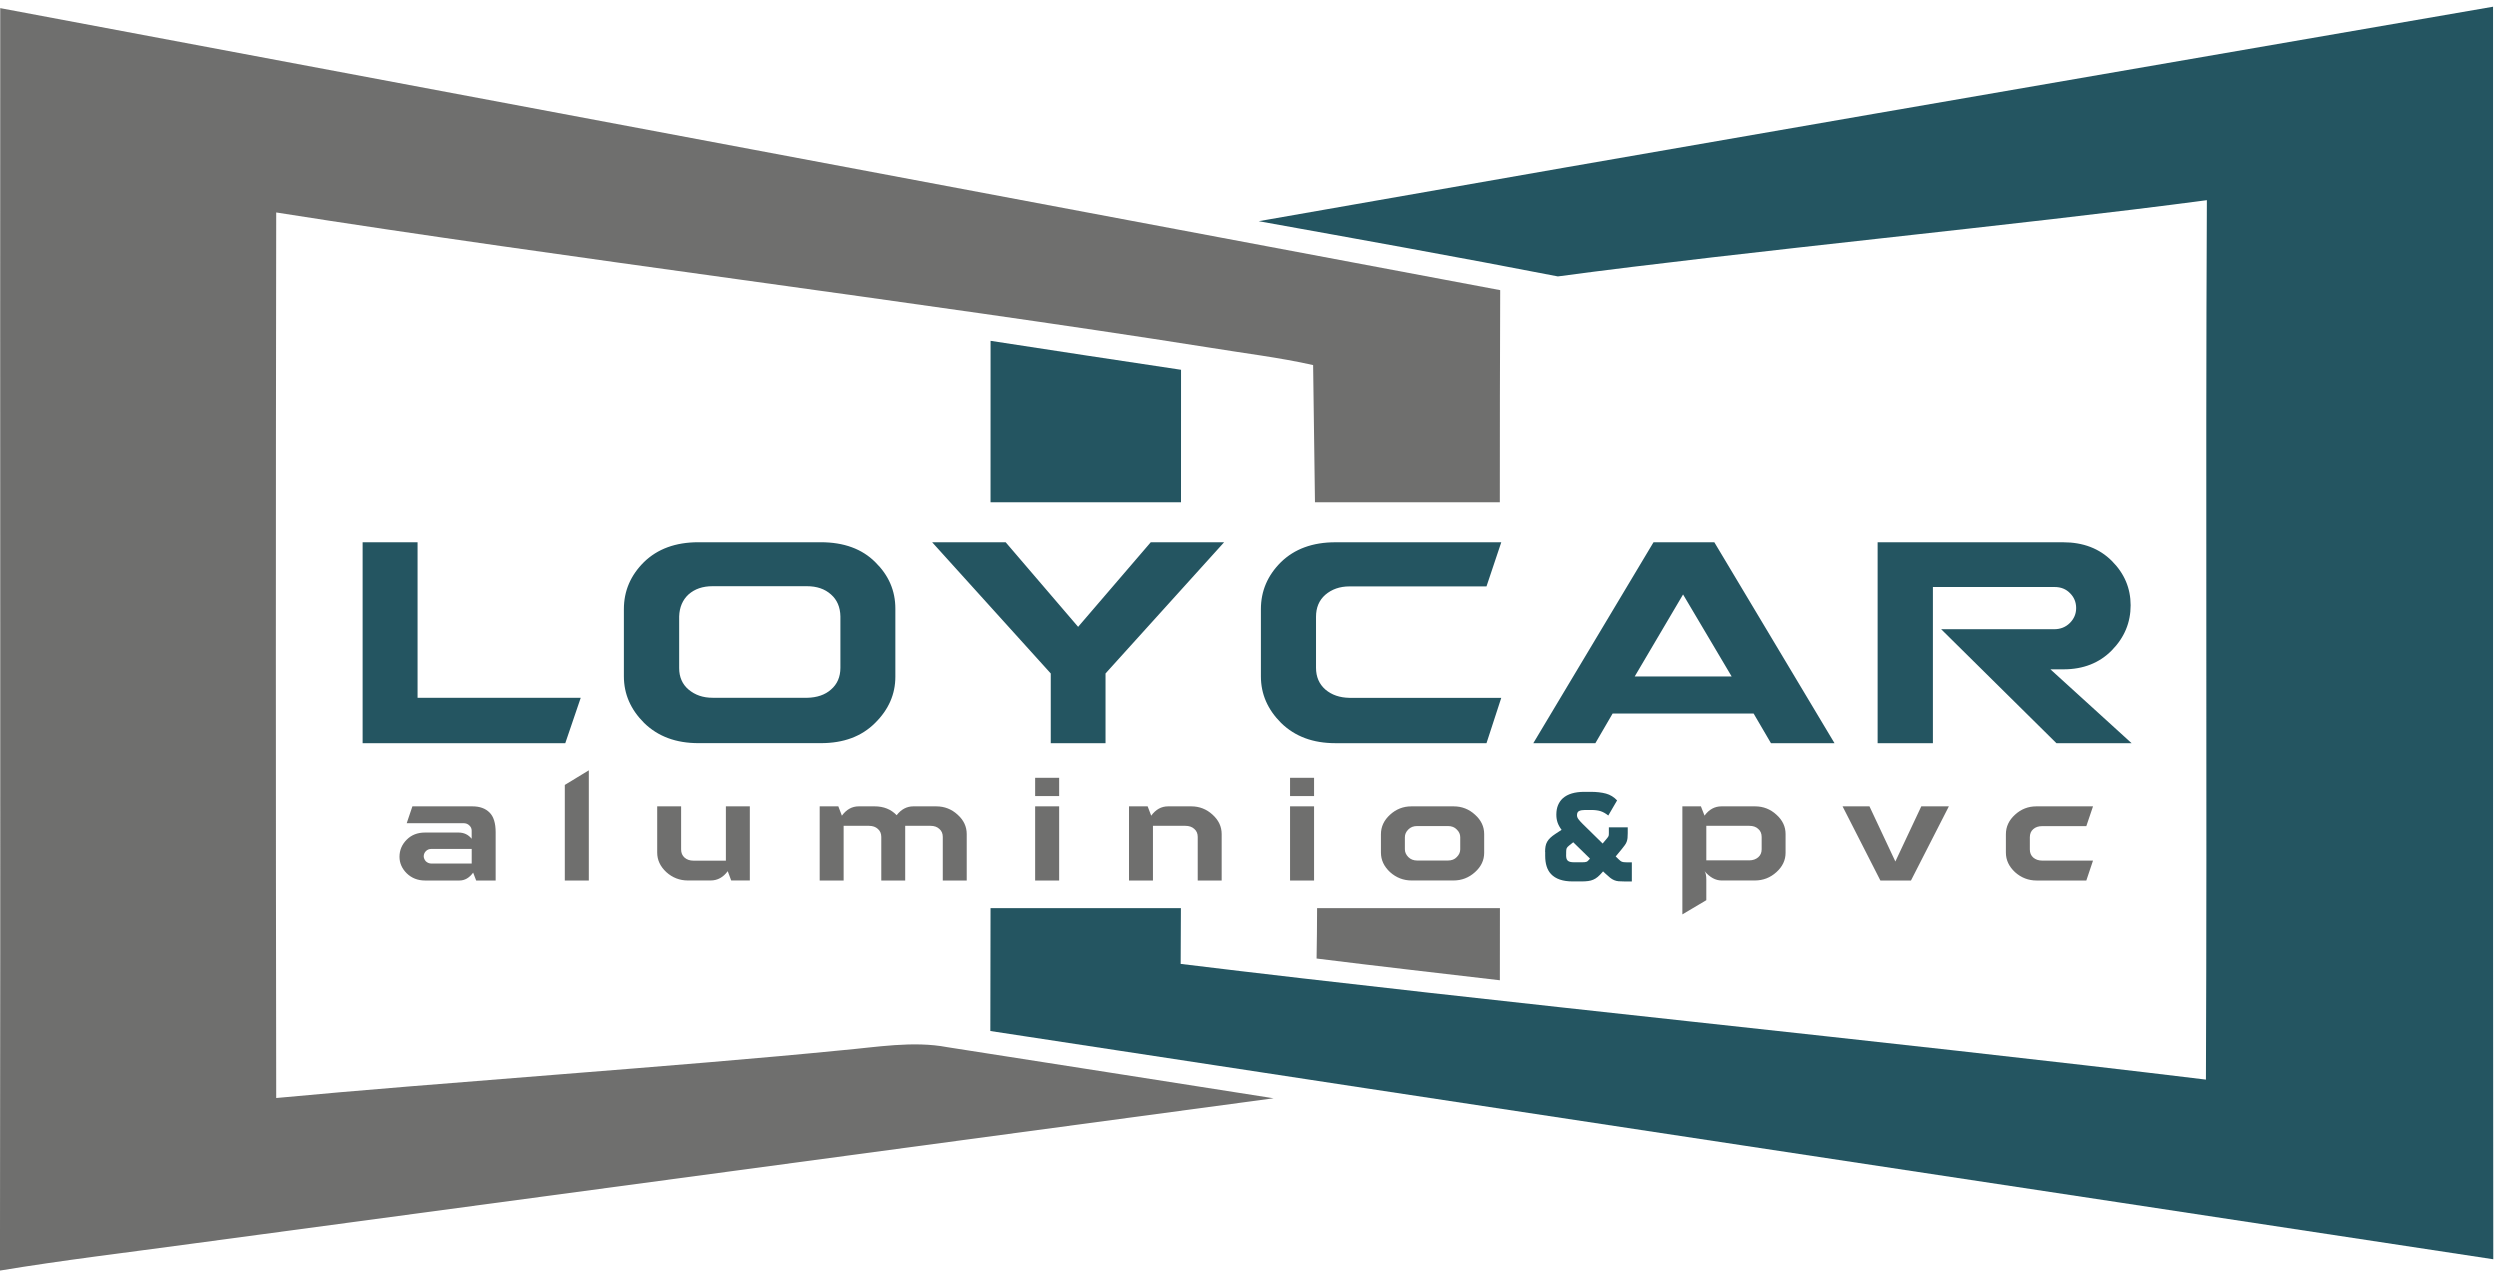
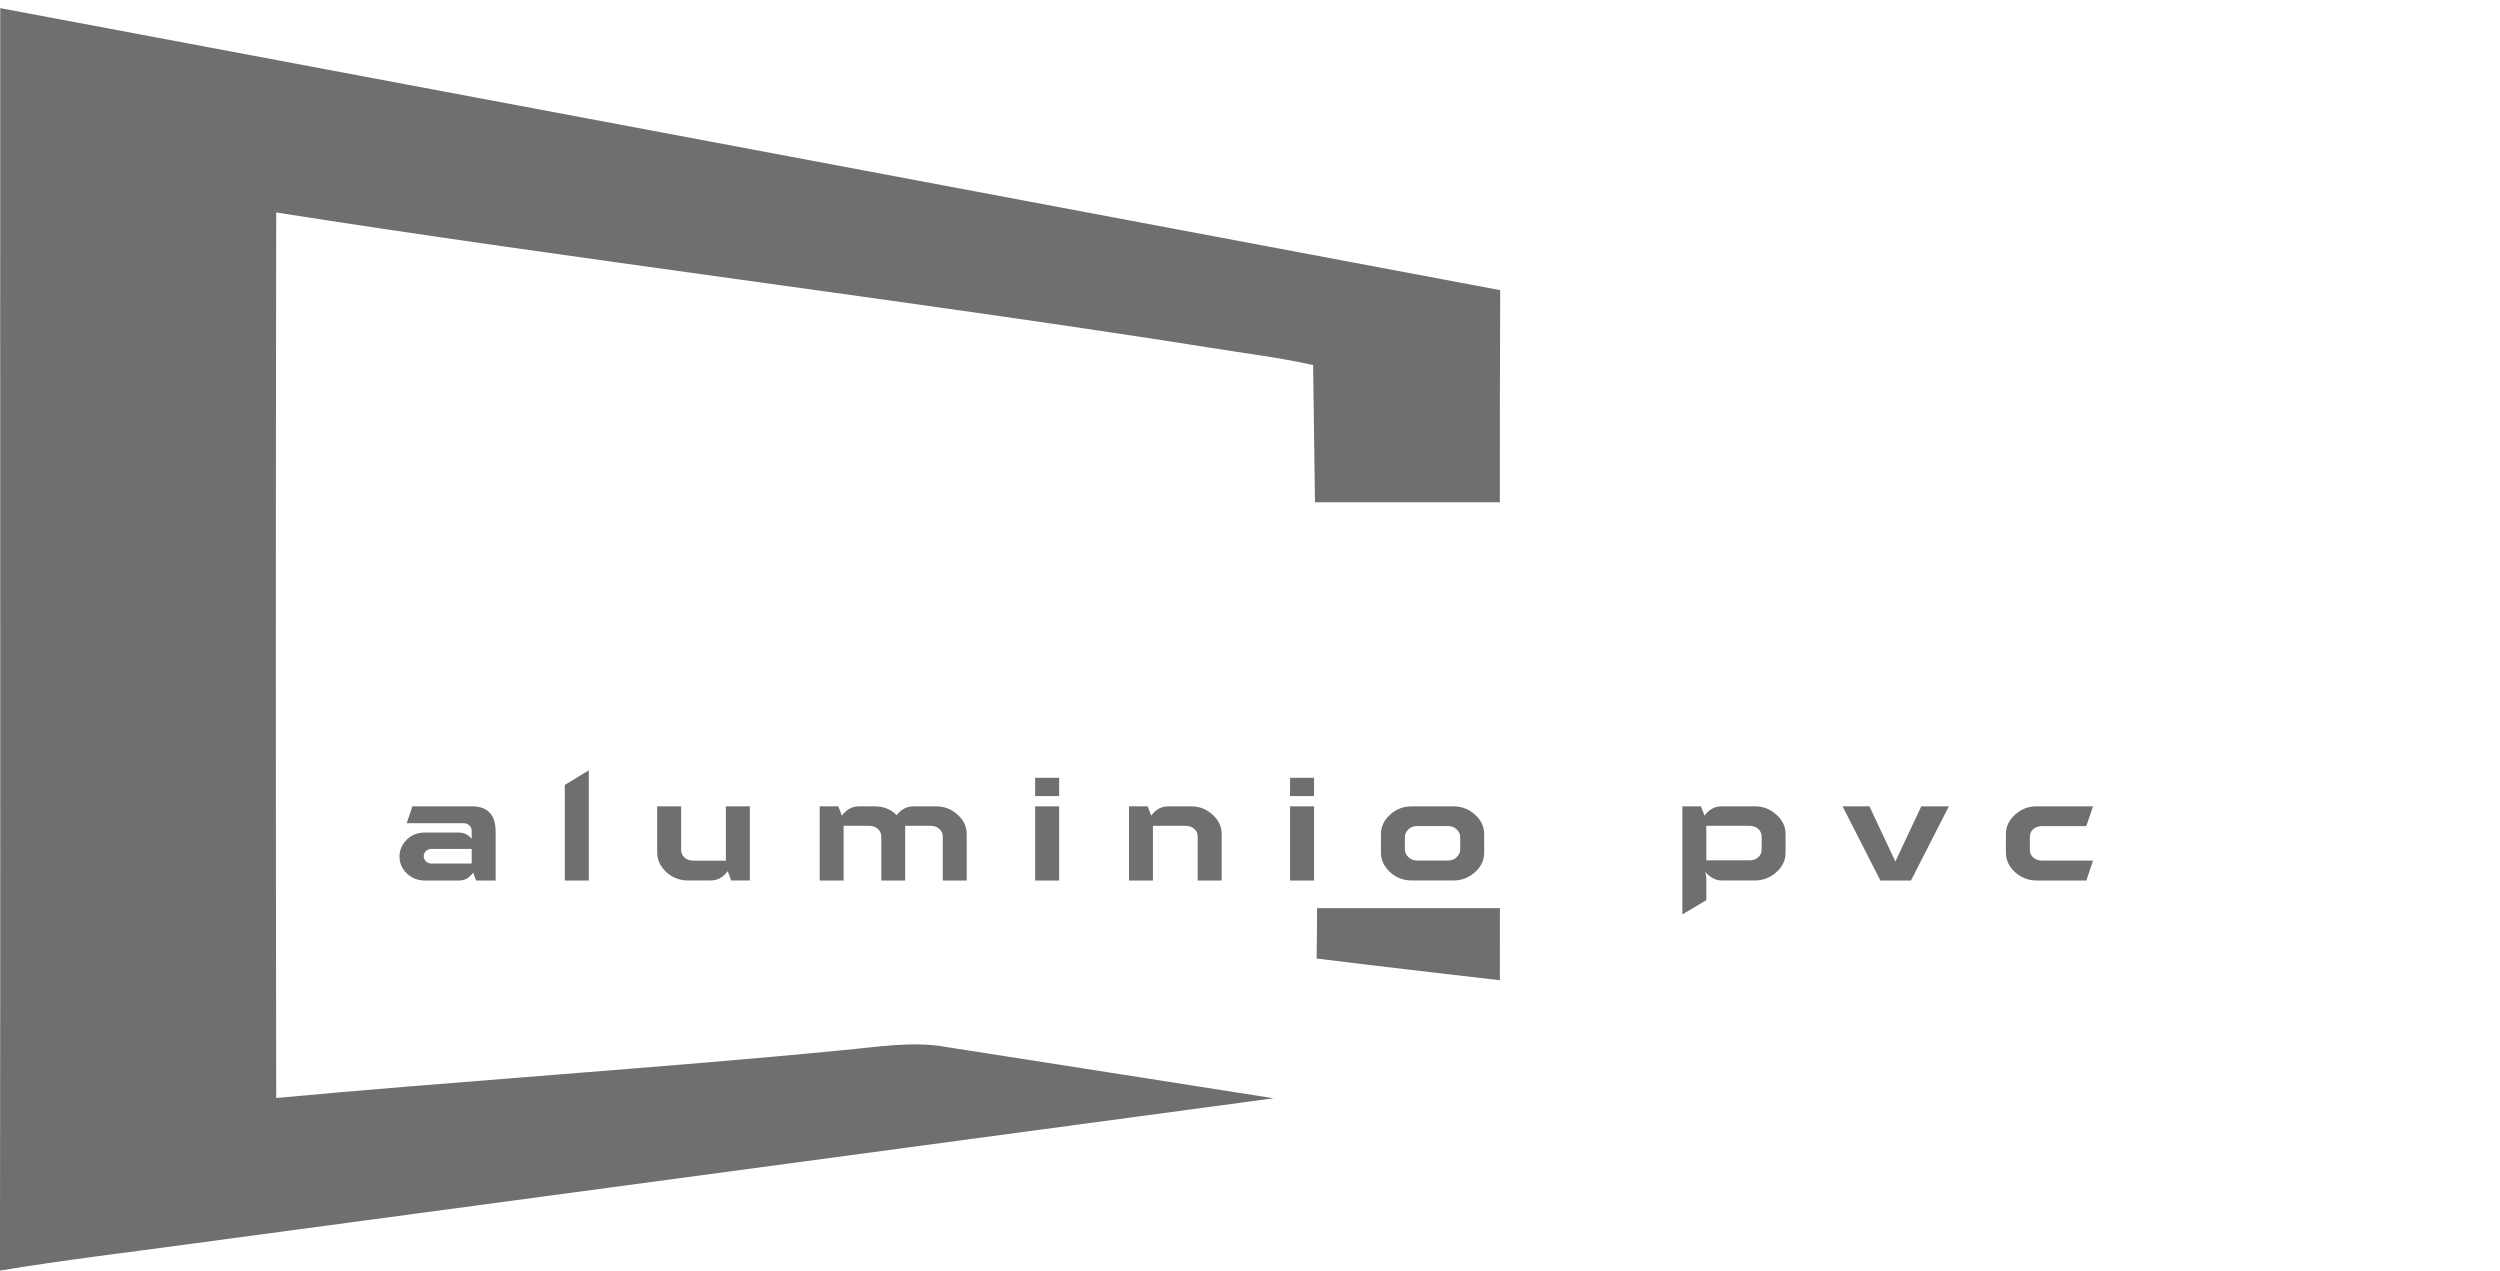
<svg xmlns="http://www.w3.org/2000/svg" version="1.1" id="Capa_1" x="0px" y="0px" viewBox="0 0 744.37 378.31" style="enable-background:new 0 0 744.37 378.31;" xml:space="preserve">
  <style type="text/css">
	.st0{fill:#6F6F6E;}
	.st1{fill:#245561;}
</style>
  <path class="st0" d="M621.2,262.17h-14.82c-2.43,0-4.57-0.83-6.41-2.48c-1.82-1.69-2.72-3.63-2.72-5.82v-5.48  c0-2.23,0.9-4.17,2.72-5.82c1.79-1.64,3.9-2.48,6.34-2.48h16.88l-1.99,5.89h-13.15c-1.09,0-1.96,0.29-2.66,0.9  c-0.68,0.58-1.01,1.4-1.01,2.43v3.61c0,1.02,0.33,1.82,1.03,2.43c0.7,0.59,1.58,0.89,2.64,0.89h15.14L621.2,262.17z M572.06,240.09  h8.21l-11.28,22.08h-9.11l-11.26-22.08h8.01l7.71,16.42L572.06,240.09z M508.04,256.17h12.81c1.05,0,1.96-0.32,2.66-0.92  c0.68-0.59,1.02-1.38,1.02-2.37v-3.67c0-1.02-0.34-1.83-1.04-2.42c-0.65-0.61-1.53-0.9-2.63-0.9h-12.81V256.17z M506.44,240.09  l1.08,2.76c1.33-1.83,3.03-2.76,5.03-2.76h10.03c2.43,0,4.56,0.84,6.34,2.48c1.82,1.63,2.73,3.54,2.73,5.77v5.57  c0,2.21-0.91,4.13-2.73,5.77c-1.82,1.65-3.96,2.48-6.4,2.48h-9.92c-1.8,0-3.49-0.92-5.07-2.77c0.34,0.47,0.52,1.31,0.52,2.5v6.14  l-7.13,4.23v-32.18H506.44z M418.3,252.88c0,0.84,0.33,1.6,1.01,2.3c0.7,0.7,1.58,1.04,2.66,1.04h9.13c1.13,0,2.01-0.34,2.66-1.04  c0.68-0.68,1.02-1.43,1.02-2.26v-3.67c0-0.86-0.34-1.6-1.02-2.26c-0.65-0.7-1.53-1.04-2.66-1.04h-9.13c-1.11,0-1.99,0.34-2.66,1.04  c-0.68,0.68-1.01,1.44-1.01,2.29V252.88z M411.17,248.39c0-2.23,0.9-4.17,2.72-5.82c1.79-1.64,3.9-2.48,6.34-2.48h12.61  c2.43,0,4.56,0.84,6.34,2.48c1.82,1.63,2.73,3.54,2.73,5.77v5.57c0,2.21-0.9,4.13-2.73,5.77c-1.82,1.65-3.97,2.48-6.4,2.48H420.3  c-2.43,0-4.57-0.83-6.41-2.48c-1.82-1.69-2.72-3.63-2.72-5.82V248.39z M391.26,240.09v22.08h-7.15v-22.08H391.26z M391.26,231.59  v5.44h-7.15v-5.44H391.26z M356.62,262.17v-12.99c0-0.99-0.34-1.79-1.02-2.37c-0.65-0.61-1.56-0.92-2.66-0.92h-9.65v16.28h-7.13  v-22.08h5.55l1.06,2.78c1.36-1.86,3.03-2.78,5.04-2.78h6.87c2.46,0,4.58,0.84,6.36,2.48c1.8,1.63,2.71,3.54,2.71,5.77v13.83H356.62z   M315.36,240.09v22.08h-7.15v-22.08H315.36z M315.36,231.59v5.44h-7.15v-5.44H315.36z M278.77,240.09c2.46,0,4.58,0.84,6.36,2.48  c1.81,1.63,2.71,3.54,2.71,5.77v13.83h-7.13v-12.99c0-0.99-0.34-1.79-1.02-2.37c-0.65-0.61-1.53-0.92-2.63-0.92h-7.54v16.28h-7.12  v-12.99c0-0.99-0.34-1.79-1.02-2.37c-0.65-0.61-1.56-0.92-2.66-0.92h-7.53v16.28h-7.13v-22.08h5.55l1.06,2.78  c1.36-1.86,3.03-2.78,5.04-2.78h4.69c2.72,0,4.91,0.89,6.58,2.64c1.35-1.76,3.03-2.64,4.99-2.64H278.77z M202.8,240.09v12.83  c0,1.02,0.34,1.82,1.02,2.43c0.7,0.61,1.58,0.91,2.66,0.91h9.65v-16.18h7.13v22.08h-5.55l-1.03-2.77c-1.35,1.85-3.05,2.77-5.1,2.77  h-6.77c-2.44,0-4.58-0.83-6.41-2.48c-1.82-1.69-2.72-3.63-2.72-5.82v-13.78H202.8z M175.32,229.36v32.81h-7.15v-28.46L175.32,229.36  z M126.55,262.17c-2.16,0-3.99-0.72-5.45-2.14c-1.43-1.42-2.15-3.07-2.15-4.92c0-1.96,0.72-3.67,2.15-5.1  c1.42-1.42,3.22-2.12,5.45-2.12h9.99c1.6,0,2.89,0.61,3.9,1.85v-2.41c0-0.62-0.22-1.11-0.68-1.54c-0.45-0.47-1.06-0.69-1.8-0.69  H121.1l1.69-5.01h17.86c2.19,0,3.88,0.61,5.1,1.83c1.22,1.19,1.83,3.16,1.83,5.88v14.37h-5.8l-0.9-2.35  c-1.13,1.56-2.49,2.35-4.07,2.35H126.55z M140.45,252.77h-12.04c-0.63,0-1.18,0.22-1.6,0.65c-0.41,0.41-0.63,0.93-0.65,1.54  c0.02,0.56,0.25,1.06,0.65,1.51c0.47,0.43,1.03,0.65,1.66,0.65h11.98V252.77z M446.6,270.39c0,7.16-0.01,14.32-0.02,21.48  c-18.2-2.14-36.48-4.21-54.57-6.47c0.09-5,0.14-10,0.15-15H446.6z M0.07,2.42C148.93,30.42,297.9,58.35,446.68,86.39  c-0.08,21.05-0.11,42.1-0.11,63.15h-55.04l-0.55-40.84c-9.9-2.25-21.05-3.58-31.6-5.32C274.96,90.02,166.66,76.6,82.24,63.26  c-0.14,87.9-0.14,175.78,0,263.67c48.3-4.56,120.33-9.43,168.49-14.23c10.15-0.88,21.12-2.85,31.31-0.91  c32.34,5.09,64.83,10.09,97.17,15.22c-107.43,14.51-214.97,28.87-322.44,43.35c-18.99,2.59-38.29,4.88-56.78,7.95  C0.18,253,0,127.72,0.07,2.42z" />
-   <path class="st1" d="M466.3,254.46c0,0.42,0.03,0.77,0.08,1.03c0.06,0.27,0.17,0.5,0.34,0.7c0.2,0.2,0.44,0.34,0.74,0.42  c0.3,0.08,0.71,0.13,1.25,0.13h2.37c0.56,0,0.98-0.04,1.25-0.13c0.27-0.08,0.56-0.32,0.87-0.72l0.21-0.25l-4.98-4.86l-1.22,0.97  c-0.39,0.31-0.64,0.58-0.74,0.82c-0.1,0.24-0.15,0.61-0.15,1.12V254.46z M460.05,253.7c0-0.65,0.04-1.22,0.13-1.71  c0.08-0.49,0.25-0.95,0.49-1.37c0.24-0.42,0.56-0.82,0.95-1.18c0.39-0.37,0.89-0.75,1.48-1.14l1.86-1.22  c-0.53-0.7-0.93-1.41-1.18-2.13c-0.25-0.72-0.38-1.5-0.38-2.34v-0.08c0-1.07,0.17-2.01,0.51-2.81c0.34-0.8,0.82-1.49,1.44-2.05  c1.44-1.27,3.56-1.9,6.38-1.9h1.94c1.72,0,3.22,0.18,4.5,0.52c1.28,0.35,2.39,1.03,3.32,2.03l-2.62,4.5  c-0.82-0.65-1.6-1.08-2.34-1.31c-0.75-0.22-1.65-0.34-2.72-0.34h-1.86c-0.73,0-1.32,0.1-1.75,0.3c-0.44,0.2-0.65,0.62-0.65,1.27  c0,0.39,0.14,0.78,0.42,1.16c0.28,0.38,0.7,0.85,1.27,1.42l5.95,5.84l1.35-1.61c0.22-0.28,0.37-0.5,0.42-0.66  c0.06-0.15,0.08-0.43,0.08-0.82v-1.74h5.62v1.74c0,0.56-0.02,1.04-0.06,1.44c-0.04,0.39-0.13,0.77-0.25,1.11s-0.31,0.68-0.55,1.01  c-0.24,0.34-0.54,0.73-0.91,1.18l-1.82,2.2l0.89,0.85c0.37,0.37,0.68,0.61,0.95,0.72c0.27,0.11,0.72,0.17,1.37,0.17h1.6v5.7h-2.24  c-0.68,0-1.25-0.02-1.71-0.06c-0.46-0.04-0.9-0.15-1.31-0.32c-0.41-0.17-0.81-0.41-1.2-0.72c-0.39-0.31-0.86-0.72-1.39-1.22  l-0.72-0.68l-0.21,0.25c-0.48,0.56-0.94,1.03-1.37,1.39c-0.44,0.37-0.89,0.65-1.35,0.84c-0.46,0.2-0.97,0.33-1.52,0.4  c-0.55,0.07-1.16,0.11-1.84,0.11h-2.79c-2.9,0-5.04-0.73-6.42-2.2c-1.16-1.24-1.73-3.05-1.73-5.45V253.7z M614.29,161.46  c5.97,0,10.81,1.86,14.5,5.55c3.75,3.74,5.6,8.15,5.6,13.22c0,5.13-1.84,9.58-5.6,13.41c-3.69,3.75-8.48,5.65-14.35,5.65h-3.93  l24.17,21.99H612.3l-34.32-33.93h33.61c1.89,0,3.46-0.61,4.74-1.89c1.23-1.25,1.84-2.7,1.84-4.42c0-1.75-0.62-3.22-1.8-4.4  c-1.18-1.23-2.7-1.86-4.64-1.86h-36.21v46.5h-16.46v-59.82H614.29z M515.6,201.42l-14.47-24.42l-14.4,24.42H515.6z M480.15,212.46  l-5.13,8.82h-18.48l35.79-59.82h18.11l35.78,59.82H527.3l-5.16-8.82H480.15z M442.6,221.28h-44.98c-6.68,0-12.04-1.99-16.17-6.02  c-4.03-4.03-6.02-8.62-6.02-13.88v-20c0-5.4,1.99-10.05,5.97-14c4.03-3.93,9.43-5.92,16.21-5.92H447l-4.4,13.14h-40.81  c-2.85,0-5.26,0.84-7.2,2.51c-1.86,1.65-2.75,3.83-2.75,6.54v15.18c0,2.7,0.94,4.87,2.8,6.49c1.89,1.6,4.26,2.41,7.15,2.46H447  L442.6,221.28z M329.17,200.52v20.76h-16.31v-20.76l-35.31-39.06h21.89l21.57,25.18l21.62-25.18h21.84L329.17,200.52z   M240.23,207.77c3.03-0.05,5.45-0.89,7.2-2.46c1.84-1.57,2.8-3.75,2.8-6.49v-15.28c-0.05-2.78-1-4.97-2.8-6.54  c-1.84-1.65-4.22-2.46-7.2-2.46h-28.06c-2.94,0-5.31,0.81-7.17,2.46c-1.75,1.62-2.69,3.79-2.78,6.54v15.4  c0,2.65,0.94,4.79,2.78,6.36c1.96,1.65,4.32,2.46,7.17,2.46H240.23z M185.76,181.37c0-5.4,1.99-10.05,5.97-14  c4.03-3.93,9.43-5.92,16.21-5.92h36.46c6.86,0,12.27,1.99,16.2,5.92c4,3.9,5.99,8.5,5.99,13.85v20.29c0,5.16-1.99,9.76-6.02,13.74  c-4.03,4.03-9.38,6.02-16.16,6.02h-36.46c-6.68,0-12.04-1.99-16.17-6.02c-4.03-4.03-6.02-8.62-6.02-13.88V181.37z M172.91,207.77  l-4.6,13.51h-60.34v-59.82h16.36v46.31H172.91z M294.93,149.54c0-16.02,0-32.04,0.01-48.06c18.88,2.91,37.76,5.78,56.71,8.62  c-0.02,13.15-0.02,26.3-0.01,39.45H294.93z M374.77,65.86C496.45,44.44,620.26,23.12,742.3,2c0.04,124.31-0.07,248.63,0.07,372.94  c-148.54-22.62-299.07-45.24-447.5-67.96c0.02-12.2,0.04-24.4,0.06-36.59h56.68c-0.02,5.54-0.04,11.07-0.07,16.61  c93.65,11.42,211.58,23.05,305.27,34.45c0.36-87.28-0.14-174.56,0.28-261.85c-56.35,7.49-136.99,15.16-193.24,22.7  C434.47,76.59,404.58,71.23,374.77,65.86z" />
</svg>